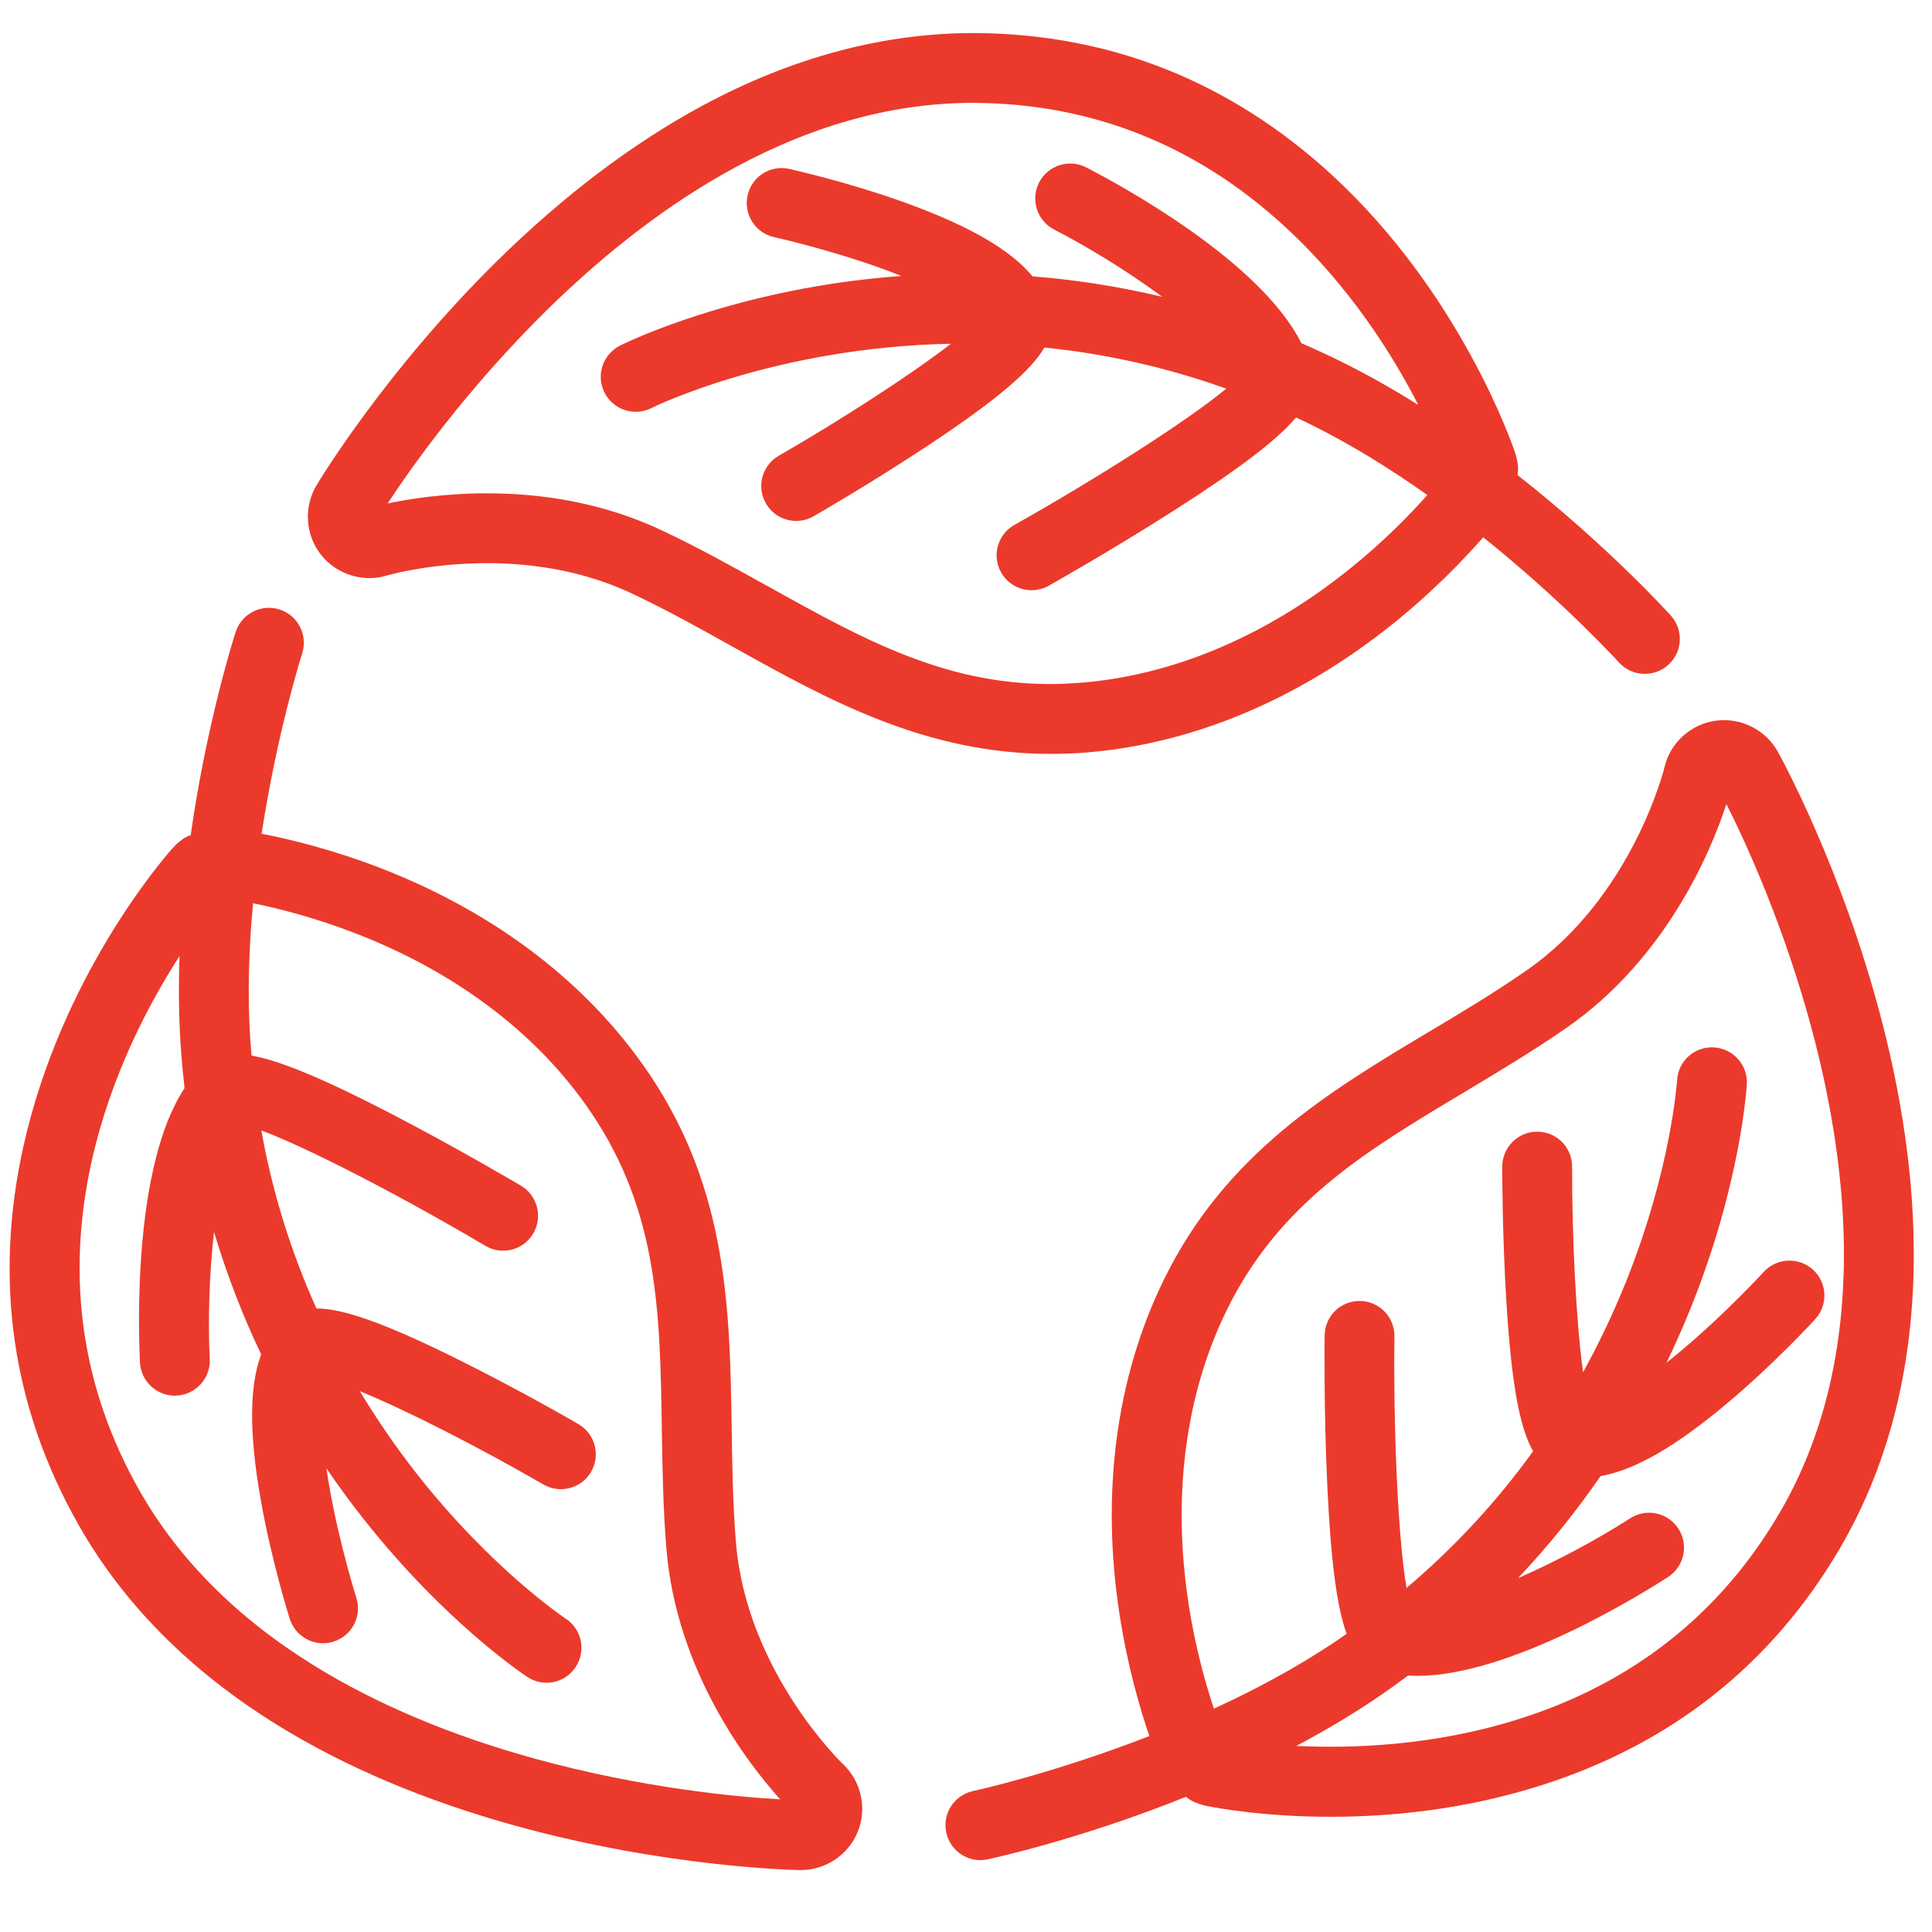
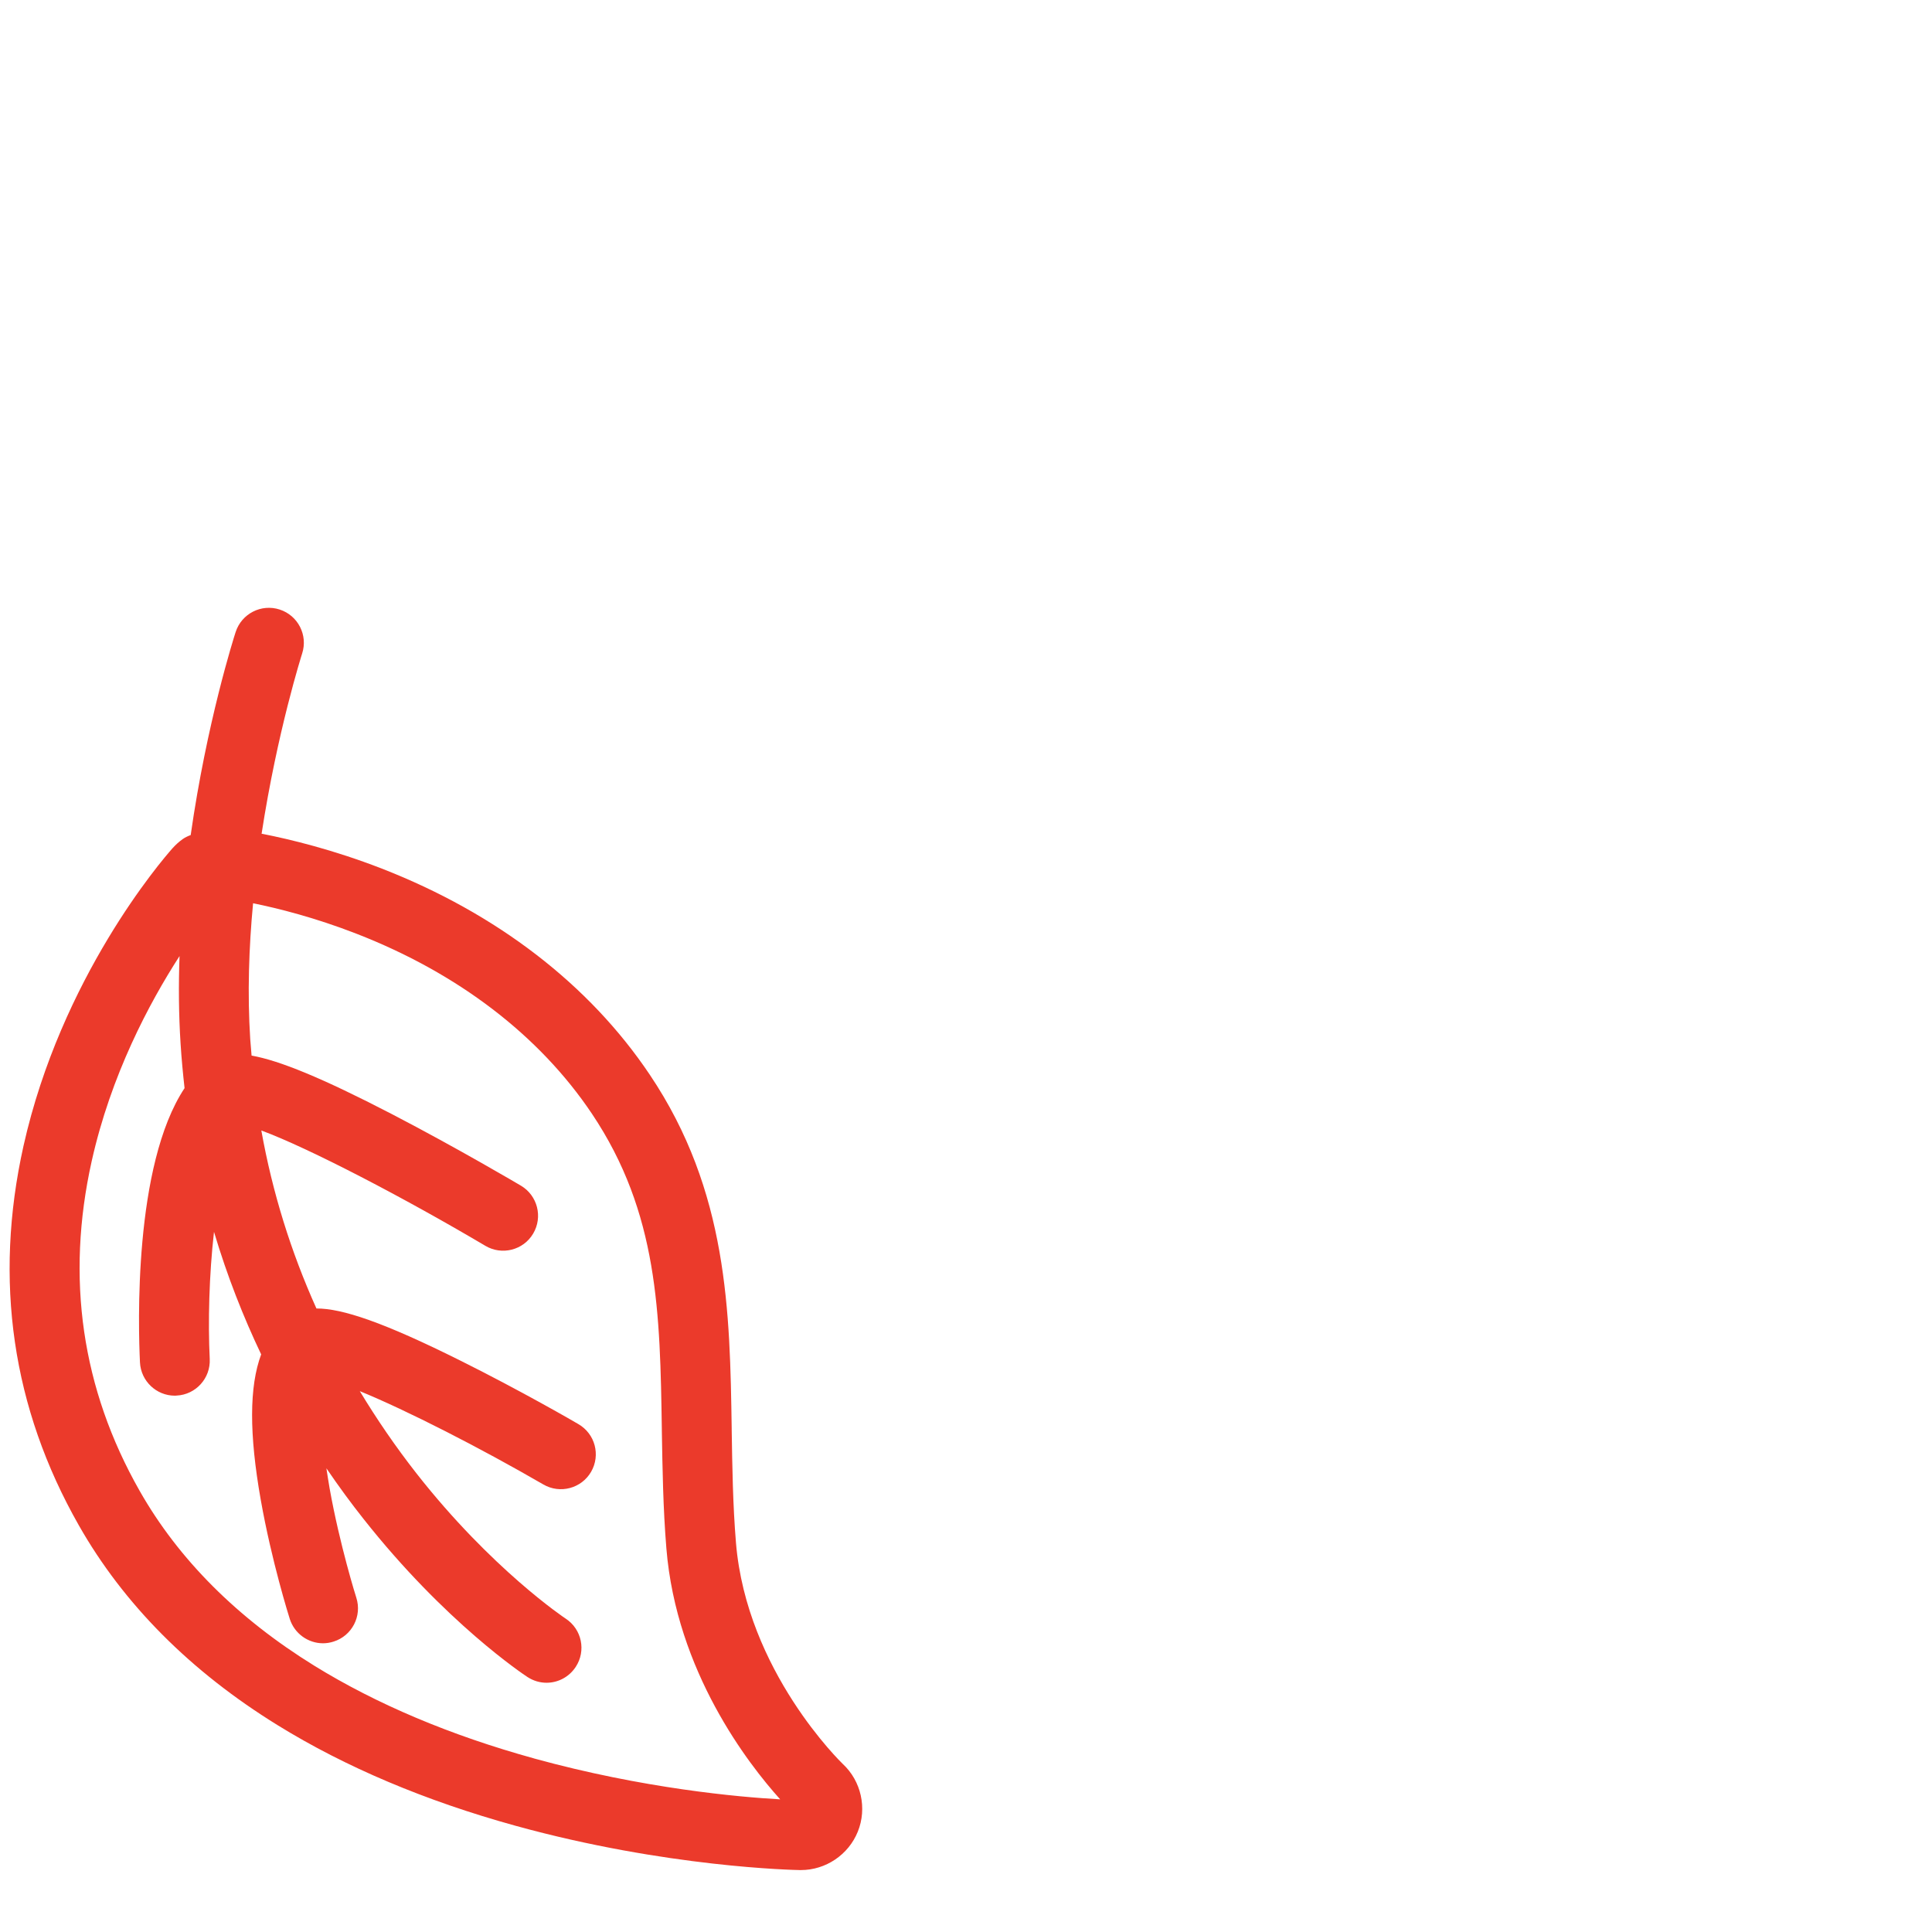
<svg xmlns="http://www.w3.org/2000/svg" width="100" height="100" version="1.2">
  <defs id="defs52">
    <g id="g50" />
  </defs>
  <g>
    <title>Layer 1</title>
    <g id="svg_1">
-       <path fill-rule="nonzero" fill="#eb3a2b" id="path136" d="m95.425,65.948c-0.142,4.695 -1.26,8.856 -3.323,12.374c-3.063,5.224 -7.616,8.817 -13.531,10.669c-4.362,1.372 -8.567,1.519 -11.473,1.377c1.323,-0.701 2.637,-1.47 3.906,-2.313c0.652,-0.436 1.274,-0.877 1.882,-1.333c0.157,0.01 0.314,0.02 0.475,0.02c4.773,0 11.502,-4.166 12.977,-5.116c0.838,-0.544 1.078,-1.661 0.539,-2.499c-0.539,-0.838 -1.661,-1.083 -2.499,-0.539c-1.593,1.024 -3.739,2.196 -5.807,3.097c1.652,-1.745 3.063,-3.529 4.273,-5.283c1.754,-0.299 3.881,-1.524 6.513,-3.734c2.49,-2.083 4.514,-4.298 4.602,-4.391c0.671,-0.74 0.622,-1.882 -0.118,-2.558c-0.735,-0.671 -1.882,-0.618 -2.553,0.118c-0.02,0.02 -1.936,2.112 -4.21,4.024c-0.289,0.245 -0.559,0.466 -0.818,0.671c0.5,-1.039 0.931,-2.029 1.304,-2.96c2.539,-6.371 2.838,-11.252 2.852,-11.453c0.054,-0.995 -0.706,-1.848 -1.705,-1.906c-0.995,-0.059 -1.848,0.701 -1.906,1.701c-0.005,0.044 -0.299,4.597 -2.651,10.448c-0.652,1.622 -1.397,3.176 -2.215,4.666c-0.358,-2.602 -0.573,-6.9 -0.568,-10.645c0.005,-0.995 -0.809,-1.808 -1.803,-1.808l-0.005,0c-0.995,0 -1.803,0.809 -1.808,1.808c0,0.137 0,3.465 0.211,6.94c0.27,4.43 0.72,6.641 1.387,7.792c-1.882,2.612 -4.068,4.974 -6.552,7.077c-0.446,-2.593 -0.681,-8.214 -0.627,-13.026c0.015,-1 -0.789,-1.818 -1.784,-1.828l-0.024,0c-0.99,0 -1.794,0.794 -1.803,1.789c-0.005,0.152 -0.044,3.828 0.132,7.645c0.186,4.087 0.51,6.425 1.005,7.792c-0.23,0.162 -0.461,0.323 -0.696,0.48c-1.975,1.313 -4.092,2.441 -6.175,3.396c-0.412,-1.24 -0.956,-3.132 -1.309,-5.425c-0.853,-5.567 -0.172,-10.821 1.975,-15.202c2.73,-5.567 7.185,-8.228 12.345,-11.311l0.054,-0.034c1.696,-1.014 3.445,-2.063 5.161,-3.249c5.239,-3.627 7.537,-9.253 8.302,-11.6c0.956,1.887 3.053,6.391 4.538,12.095c1.127,4.352 1.642,8.469 1.534,12.237m1.965,-13.144c-2.049,-7.88 -5.244,-13.659 -5.376,-13.904c-0.637,-1.137 -1.931,-1.784 -3.225,-1.598c-1.294,0.181 -2.357,1.161 -2.642,2.416c-0.015,0.069 -1.671,6.729 -7.16,10.522c-1.612,1.122 -3.308,2.137 -4.95,3.117l-0.059,0.034c-5.18,3.097 -10.532,6.298 -13.732,12.825c-2.48,5.048 -3.274,11.046 -2.303,17.344c0.412,2.671 1.054,4.866 1.524,6.234c0.005,0.02 0.015,0.039 0.024,0.059c-4.984,1.941 -9.037,2.828 -9.125,2.847c-0.98,0.206 -1.603,1.166 -1.392,2.147c0.181,0.848 0.931,1.431 1.764,1.431c0.127,0 0.255,-0.015 0.377,-0.044c0.294,-0.059 4.803,-1.039 10.267,-3.235c0.118,0.098 0.245,0.186 0.392,0.25c0.216,0.098 0.431,0.172 0.667,0.221c0.461,0.093 2.926,0.564 6.43,0.564c3.024,0 6.827,-0.348 10.782,-1.593c6.797,-2.132 12.031,-6.263 15.565,-12.286c2.377,-4.053 3.661,-8.792 3.818,-14.1c0.122,-4.112 -0.431,-8.571 -1.647,-13.252" />
-       <path fill-rule="nonzero" fill="#eb3a2b" id="path138" d="m28.27,16.083c3.205,-3.151 6.513,-5.66 9.831,-7.444c4.131,-2.225 8.307,-3.342 12.379,-3.313c6.057,0.044 11.443,2.191 16.006,6.386c3.367,3.092 5.597,6.655 6.925,9.248c-1.269,-0.794 -2.593,-1.549 -3.955,-2.225c-0.706,-0.348 -1.402,-0.671 -2.098,-0.97c-2.137,-4.298 -9.527,-8.273 -11.139,-9.101c-0.887,-0.456 -1.98,-0.103 -2.436,0.784c-0.456,0.892 -0.103,1.98 0.784,2.436c1.686,0.867 3.779,2.137 5.592,3.48c-2.338,-0.559 -4.592,-0.892 -6.714,-1.059c-1.137,-1.372 -3.264,-2.602 -6.494,-3.779c-3.048,-1.108 -5.984,-1.754 -6.106,-1.784c-0.975,-0.216 -1.941,0.402 -2.151,1.377c-0.216,0.975 0.402,1.941 1.377,2.156c0.024,0.005 2.793,0.618 5.592,1.632c0.353,0.127 0.681,0.255 0.985,0.377c-1.147,0.083 -2.22,0.206 -3.215,0.348c-6.788,0.99 -11.159,3.166 -11.345,3.259c-0.892,0.451 -1.25,1.539 -0.799,2.431c0.451,0.887 1.539,1.25 2.431,0.799c0.098,-0.054 6.42,-3.156 15.501,-3.328c-2.083,1.612 -5.68,3.935 -8.915,5.798c-0.863,0.495 -1.161,1.603 -0.662,2.465c0.333,0.583 0.941,0.907 1.568,0.907c0.304,0 0.613,-0.078 0.897,-0.24c0.122,-0.069 3.004,-1.73 5.905,-3.651c3.685,-2.436 5.376,-3.93 6.043,-5.082c2.975,0.299 6.141,0.956 9.414,2.127c-2.024,1.681 -6.768,4.69 -10.963,7.052c-0.872,0.485 -1.181,1.588 -0.691,2.46c0.333,0.588 0.946,0.921 1.578,0.921c0.299,0 0.603,-0.074 0.887,-0.23c0.132,-0.078 3.333,-1.882 6.552,-3.94c3.45,-2.21 5.312,-3.656 6.249,-4.773c0.255,0.118 0.51,0.24 0.765,0.368c2.122,1.049 4.161,2.323 6.028,3.646c-0.863,0.98 -2.23,2.392 -4.043,3.847c-4.391,3.524 -9.287,5.562 -14.158,5.891c-6.18,0.421 -10.713,-2.107 -15.962,-5.033l-0.059,-0.029c-1.725,-0.961 -3.509,-1.955 -5.391,-2.842c-3.156,-1.49 -6.381,-1.921 -9.052,-1.921c-2.215,0 -4.053,0.294 -5.146,0.524c1.157,-1.769 4.014,-5.842 8.204,-9.973m-8.243,13.703c0.064,-0.02 6.645,-1.921 12.688,0.936c1.779,0.838 3.509,1.799 5.18,2.735l0.054,0.029c4.891,2.725 9.934,5.533 16.427,5.533c0.505,0 1.024,-0.015 1.544,-0.049c5.611,-0.382 11.203,-2.691 16.173,-6.68c2.112,-1.696 3.685,-3.347 4.636,-4.435c0.015,-0.02 0.024,-0.034 0.039,-0.049c4.185,3.352 6.984,6.43 7.028,6.479c0.358,0.392 0.848,0.593 1.343,0.593c0.431,0 0.867,-0.152 1.21,-0.466c0.745,-0.667 0.804,-1.808 0.132,-2.553c-0.196,-0.221 -3.303,-3.631 -7.934,-7.273c0.024,-0.147 0.039,-0.304 0.024,-0.466c-0.024,-0.235 -0.069,-0.451 -0.147,-0.681c-0.108,-0.333 -2.793,-8.233 -9.493,-14.394c-5.249,-4.817 -11.443,-7.287 -18.427,-7.336c-4.69,-0.02 -9.444,1.23 -14.119,3.744c-3.622,1.951 -7.204,4.661 -10.654,8.052c-5.783,5.7 -9.204,11.37 -9.346,11.61c-0.671,1.117 -0.583,2.558 0.221,3.587c0.809,1.029 2.186,1.46 3.421,1.083" />
      <path fill-rule="nonzero" fill="#eb3a2b" id="path140" d="m27.642,91.016c-4.332,-1.196 -8.155,-2.813 -11.365,-4.793c-3.989,-2.465 -7.038,-5.513 -9.052,-9.062c-2.994,-5.268 -3.828,-11.002 -2.48,-17.055c0.995,-4.46 2.97,-8.175 4.548,-10.62c-0.054,1.495 -0.044,3.019 0.054,4.538c0.049,0.779 0.122,1.549 0.206,2.298c-2.651,3.999 -2.396,12.384 -2.308,14.198c0.049,0.965 0.848,1.72 1.803,1.72c0.029,0 0.064,-0.005 0.093,-0.005c0.995,-0.049 1.764,-0.897 1.715,-1.897c-0.093,-1.892 -0.034,-4.337 0.221,-6.577c0.686,2.303 1.524,4.416 2.441,6.342c-0.622,1.671 -0.622,4.126 -0.024,7.513c0.564,3.195 1.465,6.057 1.505,6.18c0.245,0.765 0.956,1.26 1.72,1.26c0.181,0 0.368,-0.029 0.549,-0.088c0.951,-0.299 1.48,-1.318 1.176,-2.269c-0.01,-0.024 -0.858,-2.725 -1.382,-5.656c-0.064,-0.372 -0.118,-0.716 -0.167,-1.044c0.647,0.951 1.289,1.823 1.911,2.607c4.249,5.386 8.322,8.081 8.493,8.194c0.309,0.201 0.647,0.299 0.99,0.299c0.588,0 1.161,-0.289 1.509,-0.818c0.549,-0.833 0.319,-1.951 -0.515,-2.499c-0.039,-0.024 -3.837,-2.558 -7.729,-7.523c-1.078,-1.377 -2.049,-2.798 -2.931,-4.254c2.436,0.995 6.263,2.955 9.503,4.832c0.863,0.5 1.97,0.206 2.47,-0.657c0.5,-0.867 0.206,-1.97 -0.662,-2.47c-0.118,-0.074 -2.999,-1.74 -6.111,-3.288c-3.975,-1.985 -6.116,-2.7 -7.444,-2.695c-1.323,-2.94 -2.279,-6.013 -2.852,-9.213c2.47,0.912 7.449,3.514 11.595,5.969c0.858,0.51 1.97,0.225 2.475,-0.632c0.51,-0.863 0.225,-1.97 -0.632,-2.48c-0.132,-0.078 -3.293,-1.946 -6.69,-3.71c-3.631,-1.882 -5.817,-2.769 -7.253,-3.024c-0.024,-0.279 -0.049,-0.559 -0.069,-0.843c-0.152,-2.367 -0.069,-4.764 0.147,-7.042c1.279,0.26 3.186,0.735 5.352,1.578c5.249,2.039 9.463,5.259 12.183,9.312c3.45,5.146 3.529,10.336 3.622,16.344l0,0.069c0.034,1.97 0.064,4.014 0.235,6.087c0.519,6.371 4.239,11.159 5.891,12.992c-2.117,-0.118 -7.072,-0.554 -12.742,-2.117m10.453,-11.169c-0.162,-1.955 -0.191,-3.935 -0.221,-5.852l0,-0.064c-0.093,-6.033 -0.186,-12.272 -4.239,-18.304c-3.132,-4.67 -7.929,-8.356 -13.869,-10.669c-2.519,-0.98 -4.744,-1.514 -6.16,-1.794c-0.02,-0.005 -0.039,-0.005 -0.064,-0.01c0.814,-5.298 2.078,-9.262 2.098,-9.326c0.309,-0.951 -0.211,-1.97 -1.161,-2.279c-0.951,-0.309 -1.97,0.211 -2.279,1.161c-0.093,0.284 -1.495,4.68 -2.328,10.512c-0.147,0.054 -0.284,0.118 -0.417,0.211c-0.191,0.137 -0.358,0.289 -0.519,0.466c-0.588,0.662 -5.768,6.699 -7.719,15.418c-1.549,6.954 -0.588,13.56 2.862,19.628c2.318,4.082 5.783,7.567 10.301,10.355c3.499,2.161 7.635,3.911 12.301,5.2c7.822,2.161 14.448,2.289 14.727,2.294c0.015,0 0.029,0 0.049,0c1.284,0 2.465,-0.794 2.945,-1.99c0.49,-1.21 0.172,-2.622 -0.774,-3.499c-0.049,-0.049 -4.984,-4.798 -5.533,-11.458" />
    </g>
  </g>
</svg>